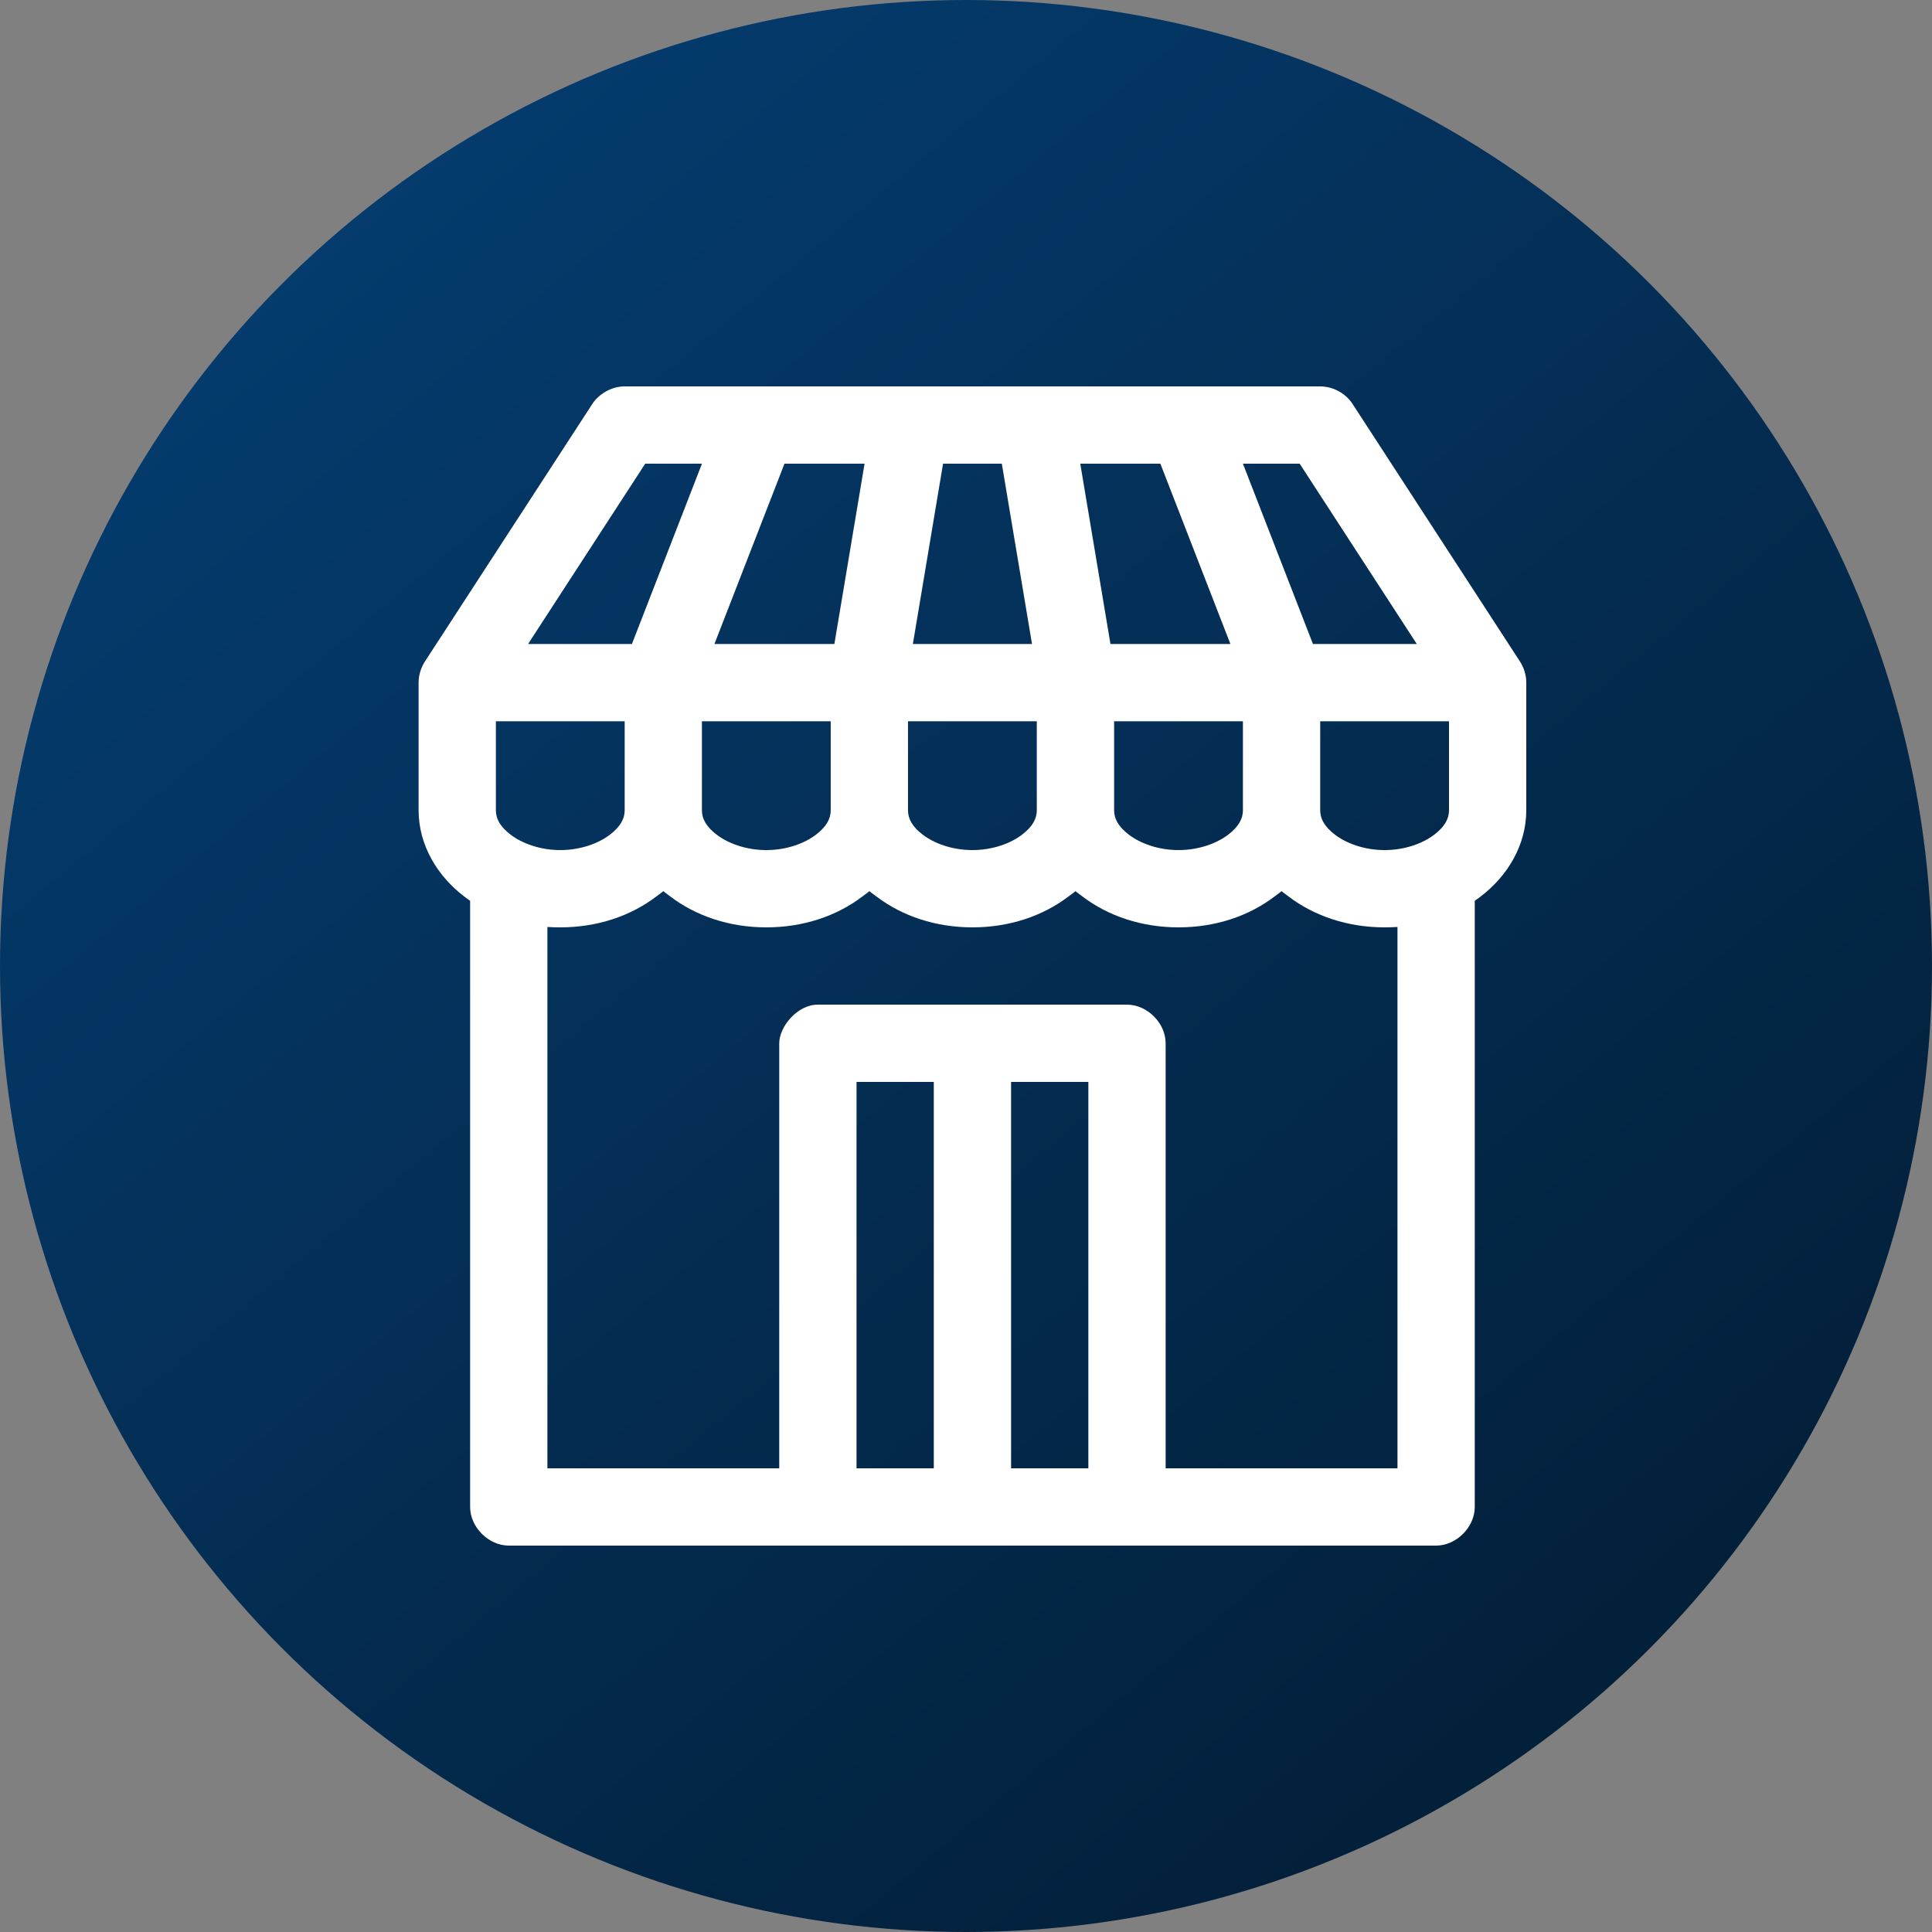
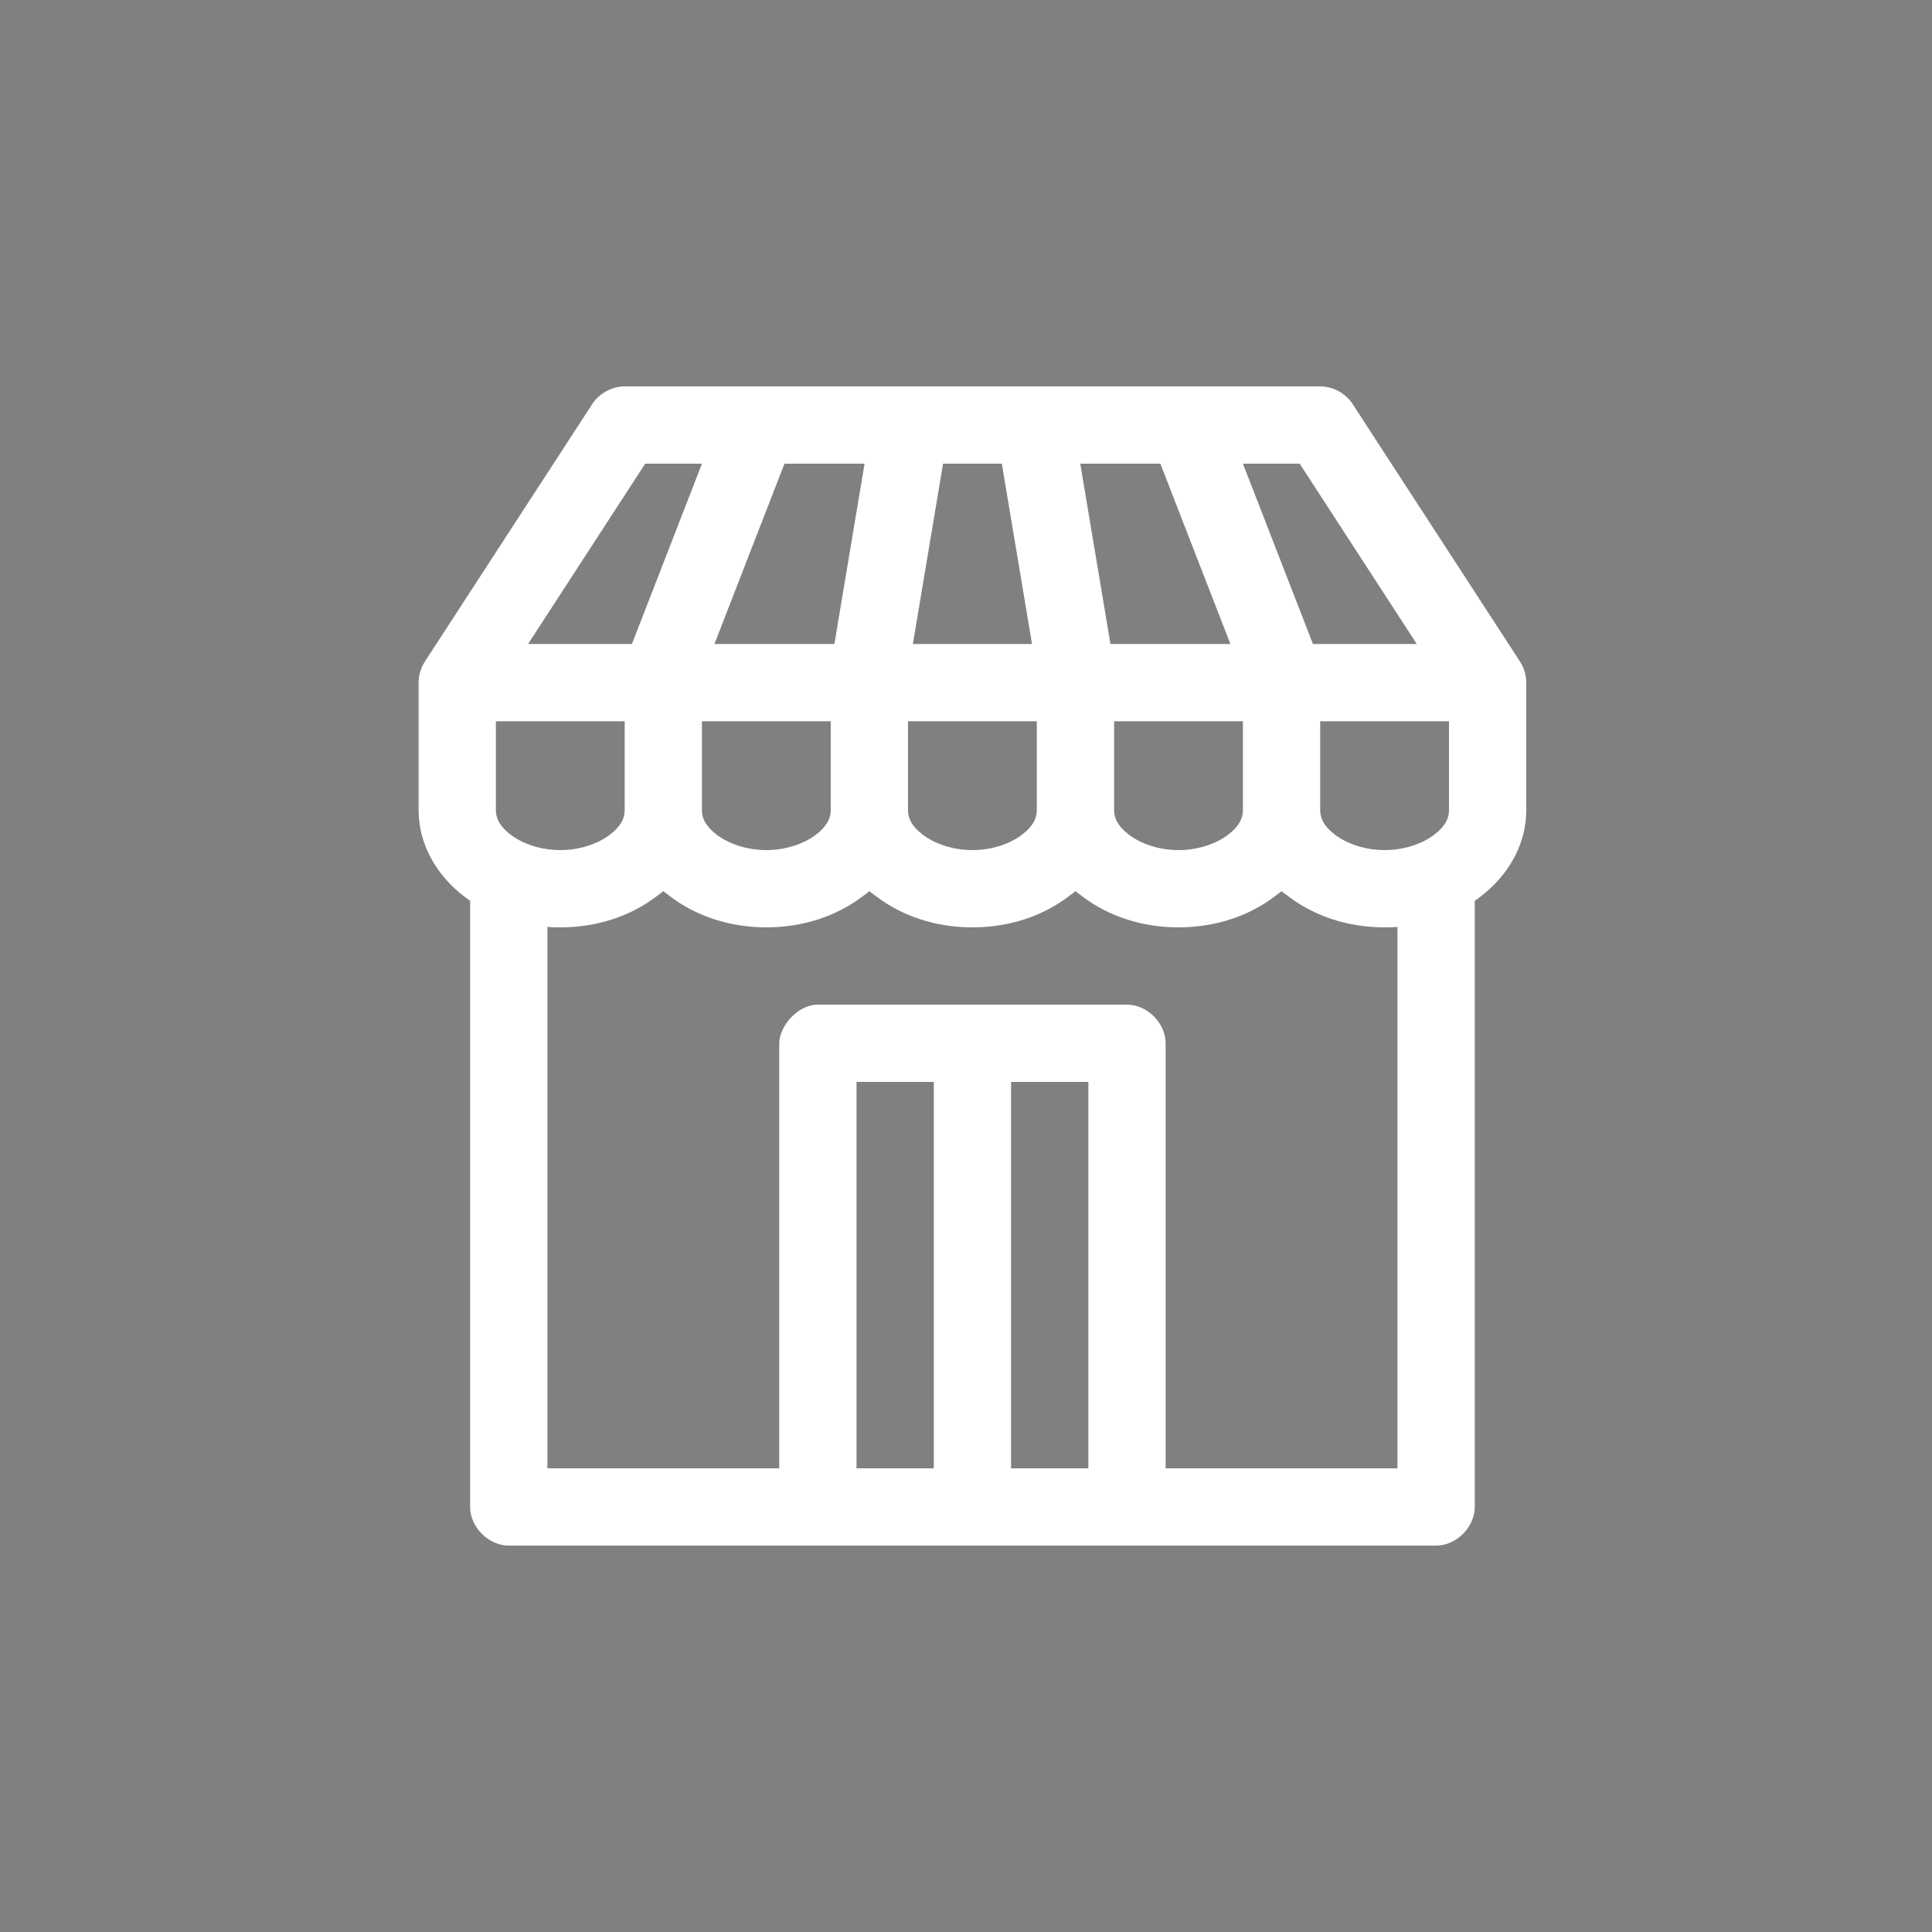
<svg xmlns="http://www.w3.org/2000/svg" width="48" height="48" viewBox="0 0 48 48" fill="none">
  <rect x="0" y="0" width="48" height="48" fill="#808080" stroke="none" />
-   <circle cx="24" cy="24" r="24" fill="url(#paint0_linear_3909_31169)" />
  <path fill-rule="evenodd" clip-rule="evenodd" d="M10.56 16.43L14.72 10.03H14.72C14.867 9.805 15.173 9.6 15.52 9.6H32.8C33.115 9.6 33.427 9.767 33.6 10.03L37.76 16.43C37.863 16.587 37.92 16.773 37.92 16.96V20.13C37.92 21.009 37.442 21.774 36.79 22.27C36.742 22.308 36.692 22.345 36.64 22.38V37.44C36.64 37.942 36.183 38.4 35.68 38.4H12.64C12.138 38.4 11.68 37.942 11.68 37.44V22.38C11.629 22.345 11.579 22.308 11.53 22.27C10.879 21.774 10.4 21.009 10.4 20.13V16.96C10.4 16.773 10.458 16.587 10.56 16.43ZM17.44 11.52H16.03L13.12 16H15.7L17.44 11.52ZM19.49 11.52H21.48L20.73 16H17.75L19.49 11.52ZM24.89 11.52H23.43L22.68 16H25.64L24.89 11.52ZM26.839 11.52H28.829L30.569 16H27.589L26.839 11.52ZM32.29 11.52H30.88L32.62 16H35.2L32.29 11.52ZM12.32 17.92H15.52V20.13C15.52 20.332 15.425 20.531 15.15 20.74C14.875 20.949 14.433 21.12 13.92 21.12C13.408 21.12 12.965 20.949 12.69 20.74C12.415 20.531 12.32 20.332 12.32 20.13V17.92ZM20.639 17.92H17.439V20.13C17.439 20.332 17.534 20.531 17.809 20.74C18.084 20.949 18.527 21.12 19.039 21.12C19.552 21.12 19.994 20.949 20.269 20.74C20.544 20.531 20.639 20.332 20.639 20.13V17.92ZM22.559 17.92H25.759V20.13C25.759 20.332 25.664 20.531 25.389 20.74C25.114 20.949 24.672 21.12 24.159 21.12C23.647 21.12 23.204 20.949 22.929 20.74C22.654 20.531 22.559 20.332 22.559 20.13V17.92ZM30.88 17.92H27.68V20.13C27.68 20.332 27.775 20.531 28.05 20.74C28.325 20.949 28.767 21.12 29.28 21.12C29.792 21.12 30.235 20.949 30.51 20.74C30.785 20.531 30.88 20.332 30.88 20.13V17.92ZM32.8 17.92H36V20.13C36 20.332 35.905 20.531 35.63 20.74C35.355 20.949 34.913 21.12 34.4 21.12C33.888 21.12 33.445 20.949 33.17 20.74C32.895 20.531 32.8 20.332 32.8 20.13V17.92ZM16.48 22.14L16.48 22.14H16.48L16.48 22.14ZM16.48 22.14C16.514 22.17 16.55 22.197 16.587 22.223L16.587 22.223C16.608 22.239 16.629 22.254 16.65 22.27C17.301 22.766 18.135 23.04 19.04 23.04C19.945 23.04 20.779 22.766 21.43 22.27C21.451 22.254 21.472 22.239 21.493 22.223L21.493 22.223C21.529 22.197 21.566 22.17 21.6 22.14C21.634 22.17 21.67 22.197 21.707 22.223L21.707 22.223C21.728 22.239 21.749 22.254 21.77 22.27C22.421 22.766 23.255 23.04 24.16 23.04C25.065 23.04 25.899 22.766 26.55 22.27C26.571 22.254 26.592 22.239 26.613 22.223L26.613 22.223C26.649 22.197 26.686 22.17 26.72 22.14C26.754 22.17 26.79 22.197 26.827 22.223L26.827 22.223C26.848 22.239 26.869 22.254 26.89 22.27C27.541 22.766 28.375 23.04 29.28 23.04C30.185 23.04 31.019 22.766 31.67 22.27C31.691 22.254 31.712 22.239 31.733 22.223C31.77 22.197 31.806 22.17 31.84 22.14C31.874 22.17 31.91 22.197 31.947 22.223L31.947 22.223C31.968 22.239 31.989 22.254 32.01 22.27C32.661 22.766 33.495 23.04 34.4 23.04C34.506 23.04 34.616 23.036 34.72 23.03V36.48H28.96V25.92C28.96 25.418 28.503 24.96 28 24.96H20.32C19.801 24.96 19.36 25.515 19.36 25.92V36.48H13.6V23.03C13.704 23.038 13.814 23.04 13.92 23.04C14.825 23.04 15.659 22.766 16.31 22.27C16.331 22.254 16.352 22.239 16.373 22.223L16.373 22.223C16.41 22.197 16.446 22.17 16.48 22.14ZM21.28 26.88H23.2V36.48H21.28V26.88ZM27.04 26.88H25.12V36.48H27.04V26.88Z" fill="white" />
  <defs>
    <linearGradient id="paint0_linear_3909_31169" x1="4.019" y1="-6.411" x2="56.388" y2="56.6" gradientUnits="userSpaceOnUse">
      <stop stop-color="#011629" />
      <stop offset="0" stop-color="#05427A" />
      <stop offset="1" stop-color="#021322" />
    </linearGradient>
  </defs>
</svg>